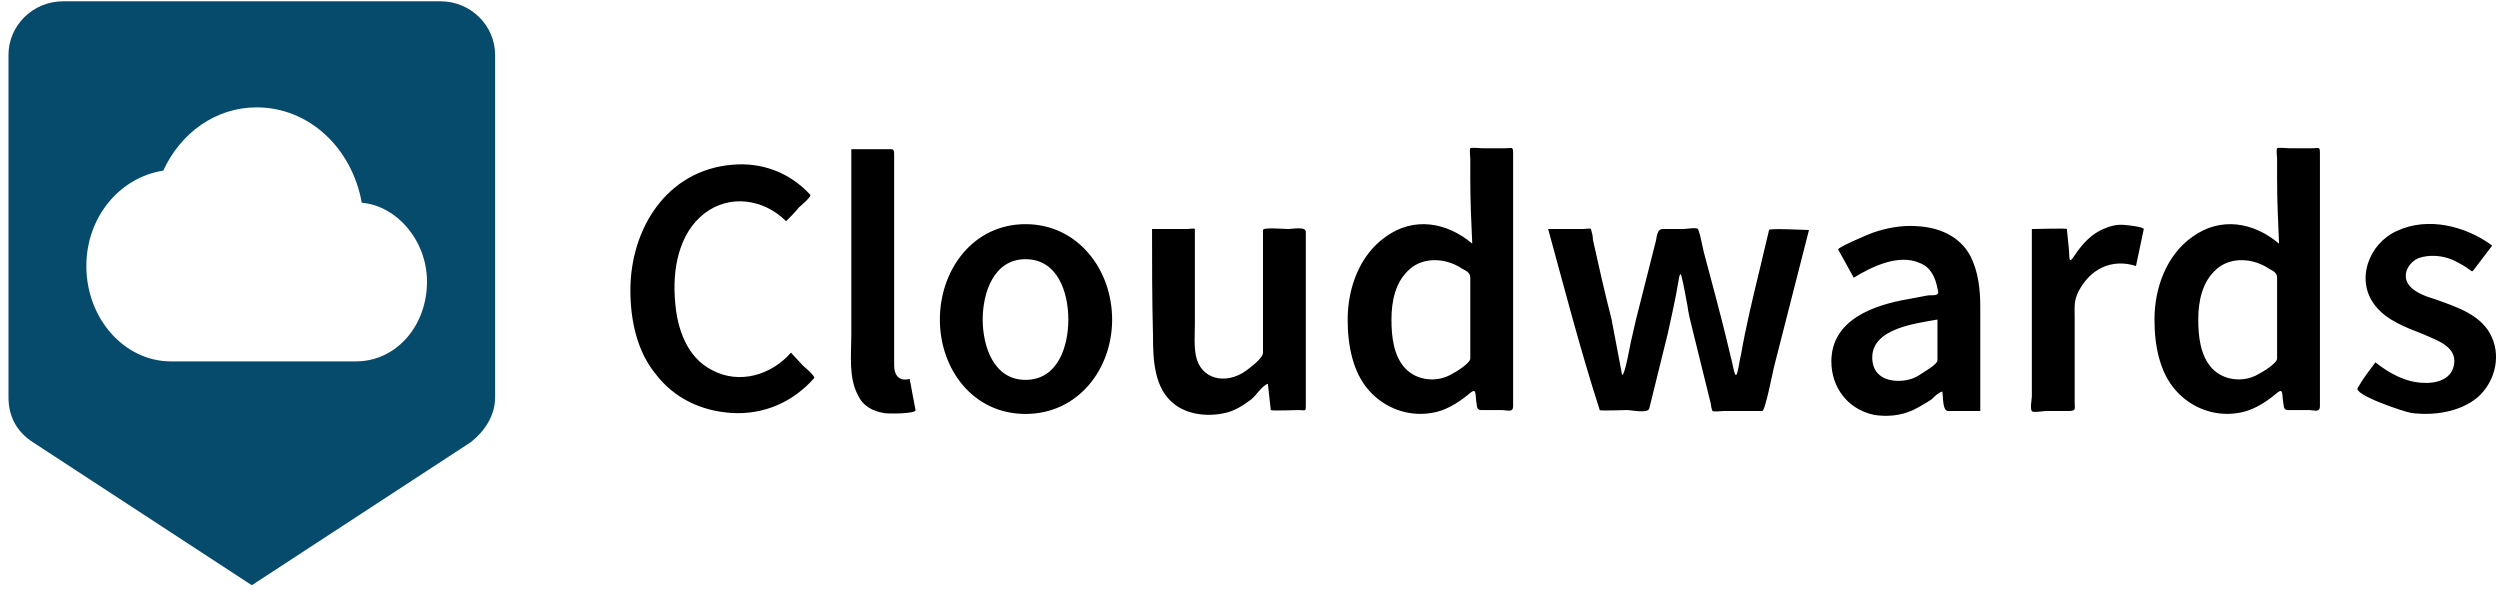
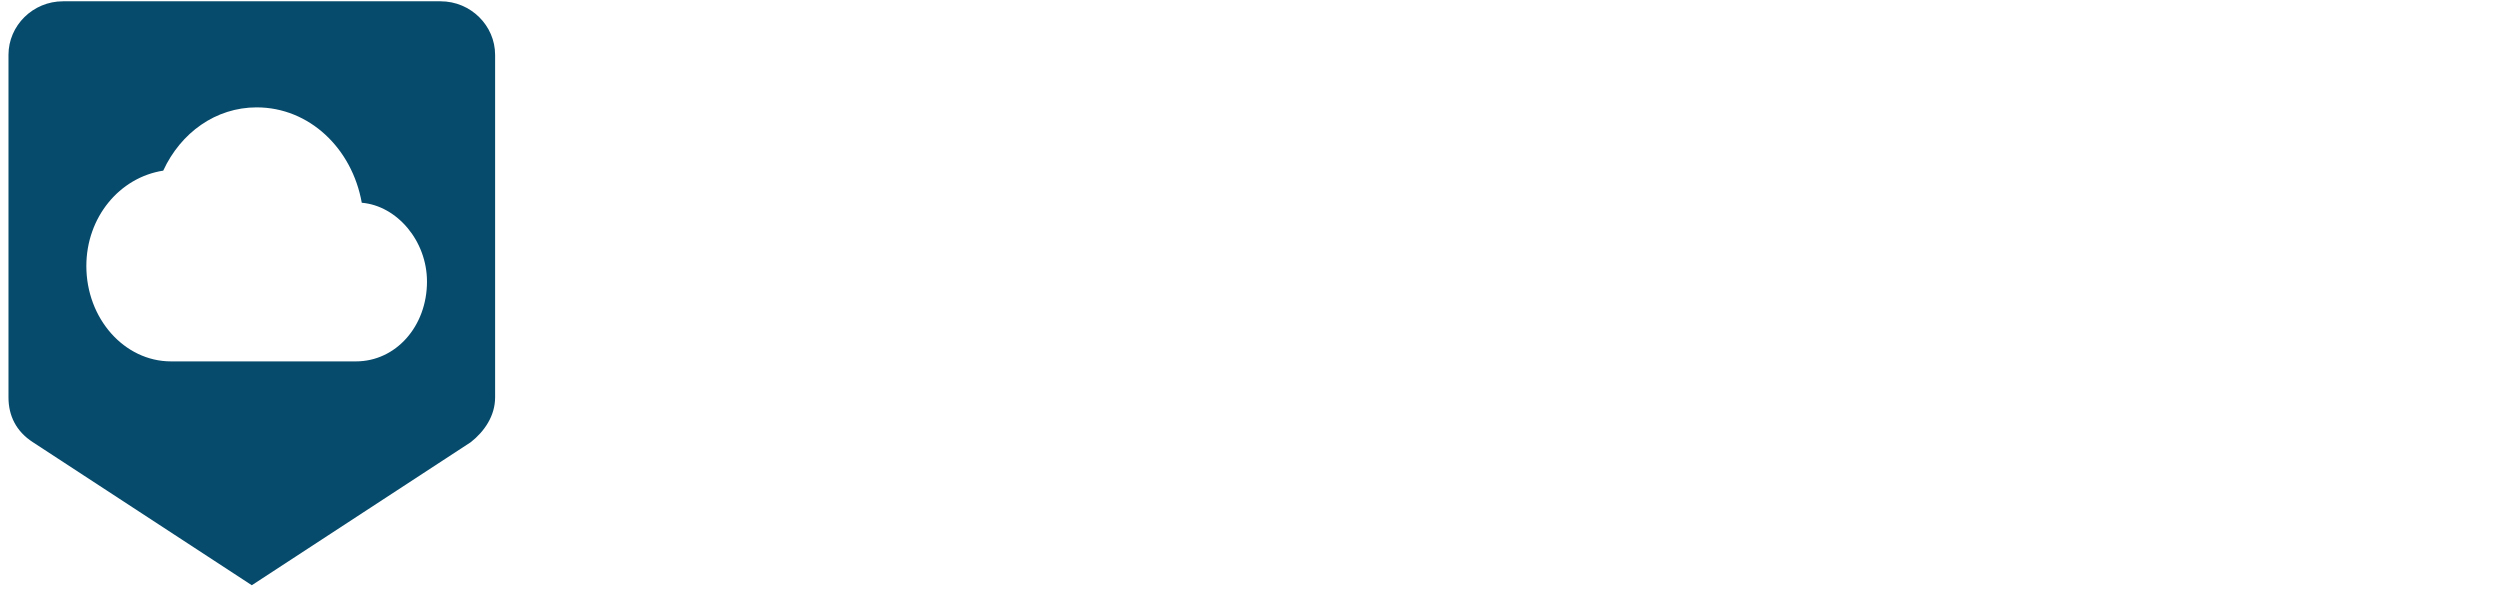
<svg xmlns="http://www.w3.org/2000/svg" width="137" height="33" viewBox="0 0 137 33" fill="none">
  <g clip-path="url(#clip0_15919_4341)">
    <path d="M24.145 0.071H3.452C1.799 0.071 0.465 1.404 0.465 3.004V21.777C0.465 22.791 0.892 23.644 1.799 24.231L13.799 32.071L25.799 24.231C26.545 23.644 27.132 22.791 27.132 21.777V3.004C27.132 1.404 25.799 0.071 24.145 0.071ZM19.505 19.804H9.372C6.812 19.804 4.732 17.457 4.732 14.578C4.732 11.911 6.545 9.724 8.945 9.351C9.905 7.271 11.825 5.884 14.065 5.884C16.945 5.884 19.292 8.124 19.825 11.111C21.745 11.271 23.399 13.191 23.399 15.431C23.399 17.884 21.692 19.804 19.505 19.804Z" fill="#074B6C" />
-     <path d="M34.545 15.911C34.545 12.551 36.519 9.351 40.092 9.031C41.745 8.871 43.292 9.457 44.412 10.684C44.412 10.844 43.879 11.271 43.772 11.377C43.559 11.644 43.292 11.911 43.079 12.124C41.852 10.897 39.985 10.631 38.599 11.697C37.159 12.817 36.839 14.844 36.999 16.551C37.105 17.991 37.639 19.591 39.025 20.284C40.519 21.084 42.279 20.551 43.345 19.324L43.985 20.017C44.092 20.124 44.625 20.551 44.625 20.711C43.452 22.044 41.852 22.737 40.092 22.631C38.439 22.524 36.945 21.831 35.932 20.497C34.919 19.271 34.545 17.564 34.545 15.911ZM46.652 8.177H48.572C48.945 8.177 48.999 8.124 48.999 8.497V20.017C48.999 20.551 49.265 20.924 49.852 20.764C49.959 21.351 50.065 21.937 50.172 22.471C50.225 22.684 48.572 22.684 48.412 22.631C47.825 22.524 47.292 22.257 47.025 21.671C46.492 20.711 46.652 19.431 46.652 18.364V8.177ZM51.505 17.511C51.505 14.791 53.319 12.284 56.199 12.284C59.079 12.284 60.945 14.791 60.945 17.511C60.945 20.231 59.079 22.684 56.199 22.684C53.319 22.684 51.505 20.231 51.505 17.511ZM53.852 17.511C53.852 18.951 54.439 20.817 56.199 20.817C57.959 20.817 58.545 19.004 58.545 17.511C58.545 16.017 57.959 14.204 56.199 14.204C54.439 14.204 53.852 16.071 53.852 17.511ZM63.132 12.551H65.052C65.105 12.551 65.479 12.497 65.479 12.551V17.724C65.479 18.311 65.425 18.897 65.532 19.484C65.799 20.817 67.185 21.084 68.252 20.337C68.465 20.177 69.212 19.644 69.212 19.324V12.604C69.212 12.444 70.385 12.551 70.599 12.551C70.812 12.551 71.559 12.391 71.559 12.711V22.257C71.559 22.577 71.505 22.471 71.185 22.471C71.079 22.471 69.692 22.524 69.639 22.471L69.479 21.031C69.159 21.137 68.839 21.671 68.572 21.884C68.145 22.204 67.665 22.524 67.132 22.631C66.225 22.844 65.105 22.737 64.359 22.151C63.239 21.297 63.185 19.697 63.185 18.417C63.132 16.444 63.132 14.471 63.132 12.551ZM73.852 17.511C73.852 15.804 74.492 13.991 75.932 12.977C77.479 11.857 79.292 12.177 80.679 13.351C80.625 12.177 80.572 11.004 80.572 9.831V8.711C80.572 8.657 80.519 8.177 80.572 8.124C80.625 8.071 81.159 8.124 81.212 8.124H82.492C82.865 8.124 82.919 8.017 82.919 8.391V22.257C82.919 22.631 82.599 22.471 82.279 22.471H81.159C80.892 22.471 80.945 22.204 80.892 21.937C80.839 21.457 80.892 21.244 80.465 21.617C79.879 22.097 79.185 22.524 78.439 22.631C77.159 22.844 75.879 22.364 75.025 21.404C74.119 20.391 73.852 18.897 73.852 17.511ZM76.252 17.511C76.252 18.417 76.359 19.484 76.999 20.177C77.639 20.871 78.759 20.977 79.559 20.497C79.772 20.391 80.572 19.911 80.572 19.644V15.217C80.572 14.951 80.359 14.844 80.145 14.737C79.292 14.151 78.065 14.044 77.265 14.737C76.465 15.431 76.252 16.497 76.252 17.511ZM84.839 12.551H86.759C86.812 12.551 87.132 12.497 87.185 12.551C87.239 12.764 87.292 12.924 87.292 13.137C87.612 14.577 87.932 16.017 88.305 17.457L88.892 20.551C89.052 20.551 89.319 18.951 89.372 18.737L89.639 17.564L90.705 13.351C90.812 13.031 90.759 12.551 91.132 12.551H92.252C92.412 12.551 92.945 12.444 93.052 12.551L93.159 12.871L93.372 13.831L94.012 16.231L94.385 17.671C94.545 18.311 94.705 18.951 94.865 19.644C94.919 19.751 95.025 20.551 95.132 20.551C95.239 20.551 95.345 19.591 95.399 19.484C95.665 17.937 96.039 16.391 96.412 14.844L96.945 12.604C96.945 12.497 98.919 12.604 99.132 12.604L97.212 20.124C97.159 20.337 96.732 22.524 96.572 22.524H94.439C94.332 22.524 93.905 22.577 93.852 22.524C93.799 22.471 93.745 22.151 93.745 22.097L92.732 17.991C92.625 17.564 92.519 17.137 92.465 16.711L92.252 15.591C92.145 15.164 92.092 14.684 91.985 15.377C91.825 16.337 91.612 17.297 91.399 18.257L90.385 22.364C90.332 22.684 89.425 22.471 89.159 22.471C88.999 22.471 87.665 22.524 87.665 22.471C86.599 19.164 85.745 15.857 84.839 12.551ZM100.359 19.804C100.359 17.511 102.705 16.711 104.572 16.391L105.425 16.231C105.639 16.177 105.799 16.177 106.012 16.177C106.279 16.124 106.225 16.017 106.172 15.804C106.065 15.217 105.799 14.631 105.212 14.417C104.039 13.884 102.545 14.631 101.585 15.217L100.732 13.671C100.679 13.564 102.439 12.817 102.599 12.764C103.345 12.497 104.199 12.337 104.999 12.391C106.225 12.444 107.399 12.924 107.985 14.044C108.412 14.897 108.519 15.857 108.519 16.817V22.524H106.759C106.439 22.524 106.492 21.724 106.439 21.457C106.225 21.511 106.012 21.724 105.852 21.884C105.532 22.097 105.159 22.311 104.839 22.471C104.145 22.791 103.399 22.844 102.705 22.737C101.212 22.417 100.359 21.191 100.359 19.804ZM102.599 19.591C102.599 20.444 103.185 20.871 104.039 20.871C104.465 20.871 104.892 20.764 105.265 20.497C105.425 20.391 106.172 19.964 106.172 19.751V17.511C104.999 17.724 102.599 17.991 102.599 19.591ZM111.345 12.551C111.559 12.551 113.265 12.497 113.265 12.551L113.372 13.617C113.425 14.044 113.319 14.577 113.692 13.991C114.119 13.351 114.652 12.764 115.399 12.497C115.772 12.337 116.145 12.284 116.519 12.337C116.625 12.337 117.479 12.444 117.479 12.551L117.052 14.577C115.719 14.151 114.545 14.737 113.905 15.964C113.639 16.497 113.692 16.817 113.692 17.404V21.991C113.692 22.471 113.799 22.524 113.265 22.524H112.092C111.985 22.524 111.399 22.631 111.345 22.524C111.239 22.417 111.345 21.831 111.345 21.724V12.551ZM118.065 17.511C118.065 15.804 118.705 13.991 120.145 12.977C121.692 11.857 123.505 12.177 124.892 13.351C124.839 12.177 124.785 11.004 124.785 9.831V8.711C124.785 8.657 124.732 8.177 124.785 8.124C124.839 8.071 125.372 8.124 125.425 8.124H126.705C127.079 8.124 127.132 8.017 127.132 8.391V22.257C127.132 22.631 126.812 22.471 126.492 22.471H125.372C125.105 22.471 125.159 22.204 125.105 21.937C125.052 21.457 125.105 21.244 124.679 21.617C124.092 22.097 123.399 22.524 122.652 22.631C121.372 22.844 120.092 22.364 119.239 21.404C118.332 20.391 118.065 18.897 118.065 17.511ZM120.465 17.511C120.465 18.417 120.572 19.484 121.212 20.177C121.852 20.871 122.972 20.977 123.772 20.497C123.985 20.391 124.785 19.911 124.785 19.644V15.217C124.785 14.951 124.572 14.844 124.359 14.737C123.505 14.151 122.279 14.044 121.479 14.737C120.679 15.431 120.465 16.497 120.465 17.511ZM130.172 19.857C130.919 20.444 131.772 20.924 132.732 20.977C133.479 21.031 134.385 20.817 134.492 19.911C134.599 18.951 133.479 18.631 132.785 18.311C131.825 17.937 130.812 17.564 130.172 16.764C129.052 15.377 129.799 13.351 131.345 12.657C133.052 11.857 135.132 12.391 136.572 13.457L135.559 14.791C135.452 14.897 135.505 14.897 135.345 14.791C135.079 14.577 134.759 14.417 134.439 14.257C133.852 13.991 133.105 13.937 132.519 14.151C132.039 14.364 131.719 14.897 131.879 15.377C132.092 15.964 132.892 16.231 133.425 16.391C134.599 16.817 136.039 17.244 136.572 18.524C137.052 19.644 136.679 20.977 135.772 21.777C134.812 22.577 133.372 22.791 132.145 22.631C131.772 22.577 128.892 21.617 129.212 21.244C129.479 20.764 129.852 20.284 130.172 19.857Z" fill="black" />
  </g>
  <defs>
    <clipPath id="clip0_15919_4341">
      <rect width="136.315" height="32" fill="white" transform="translate(0.465 0.071)" />
    </clipPath>
  </defs>
</svg>